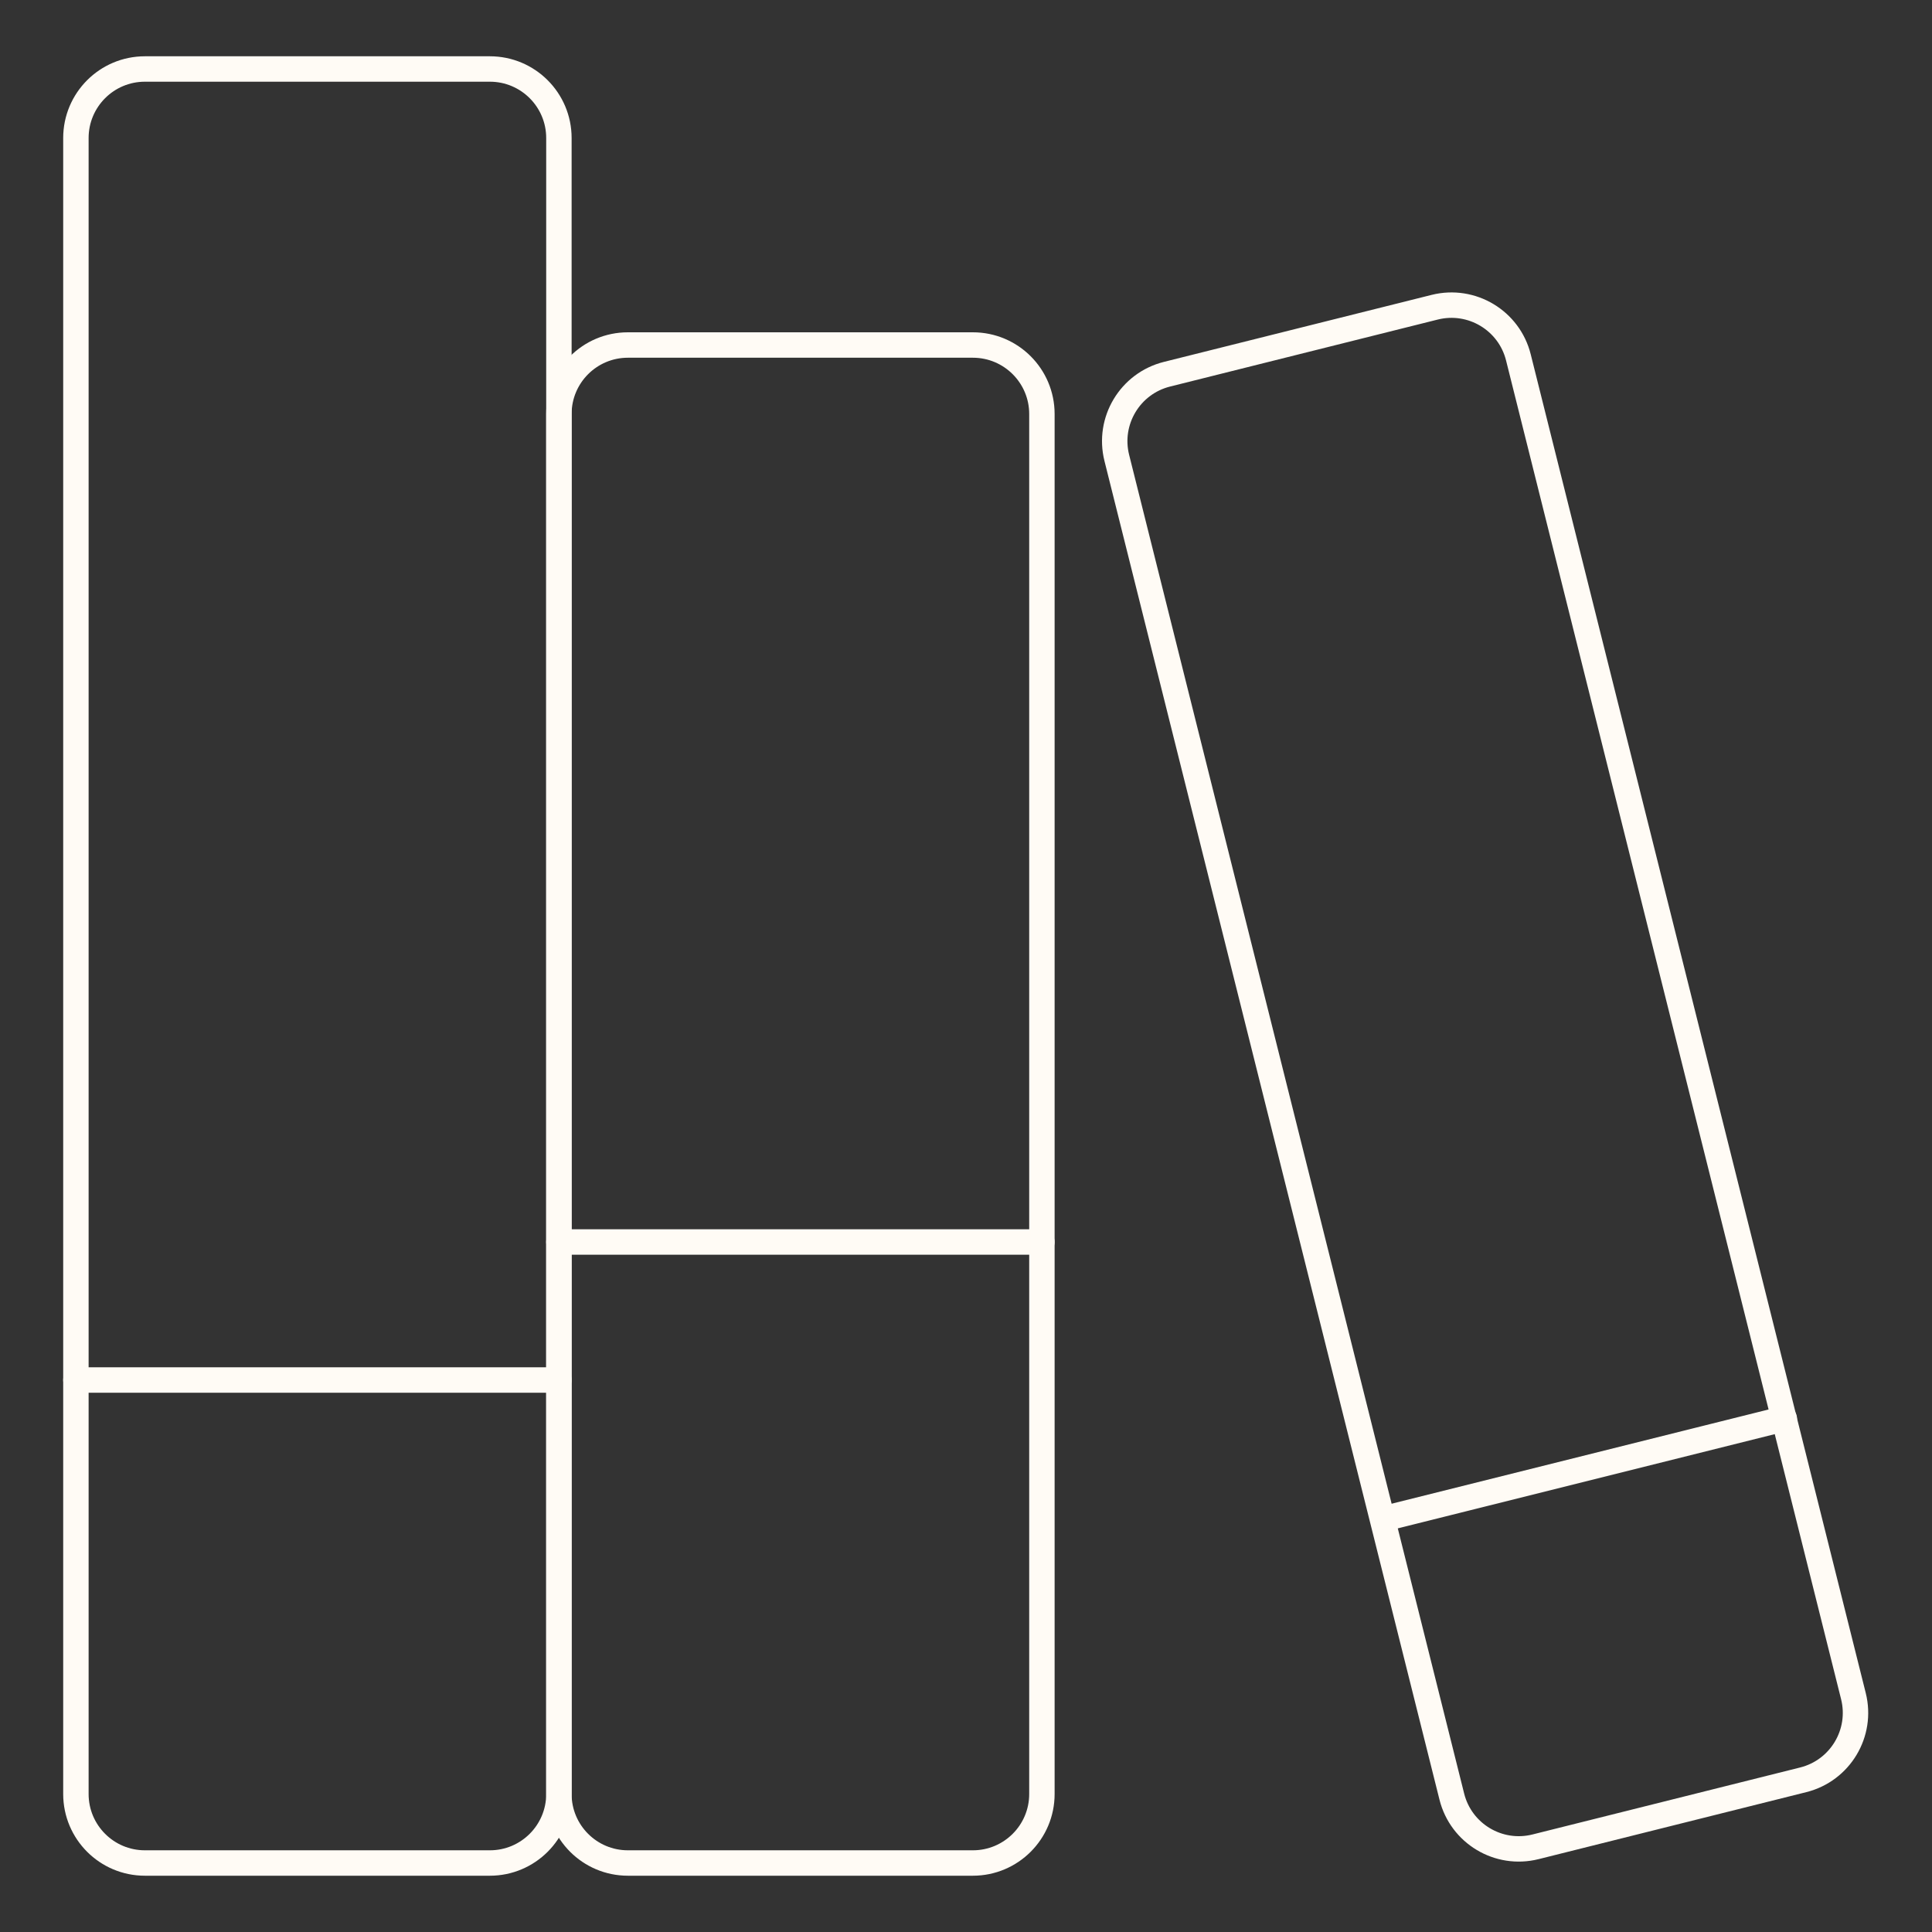
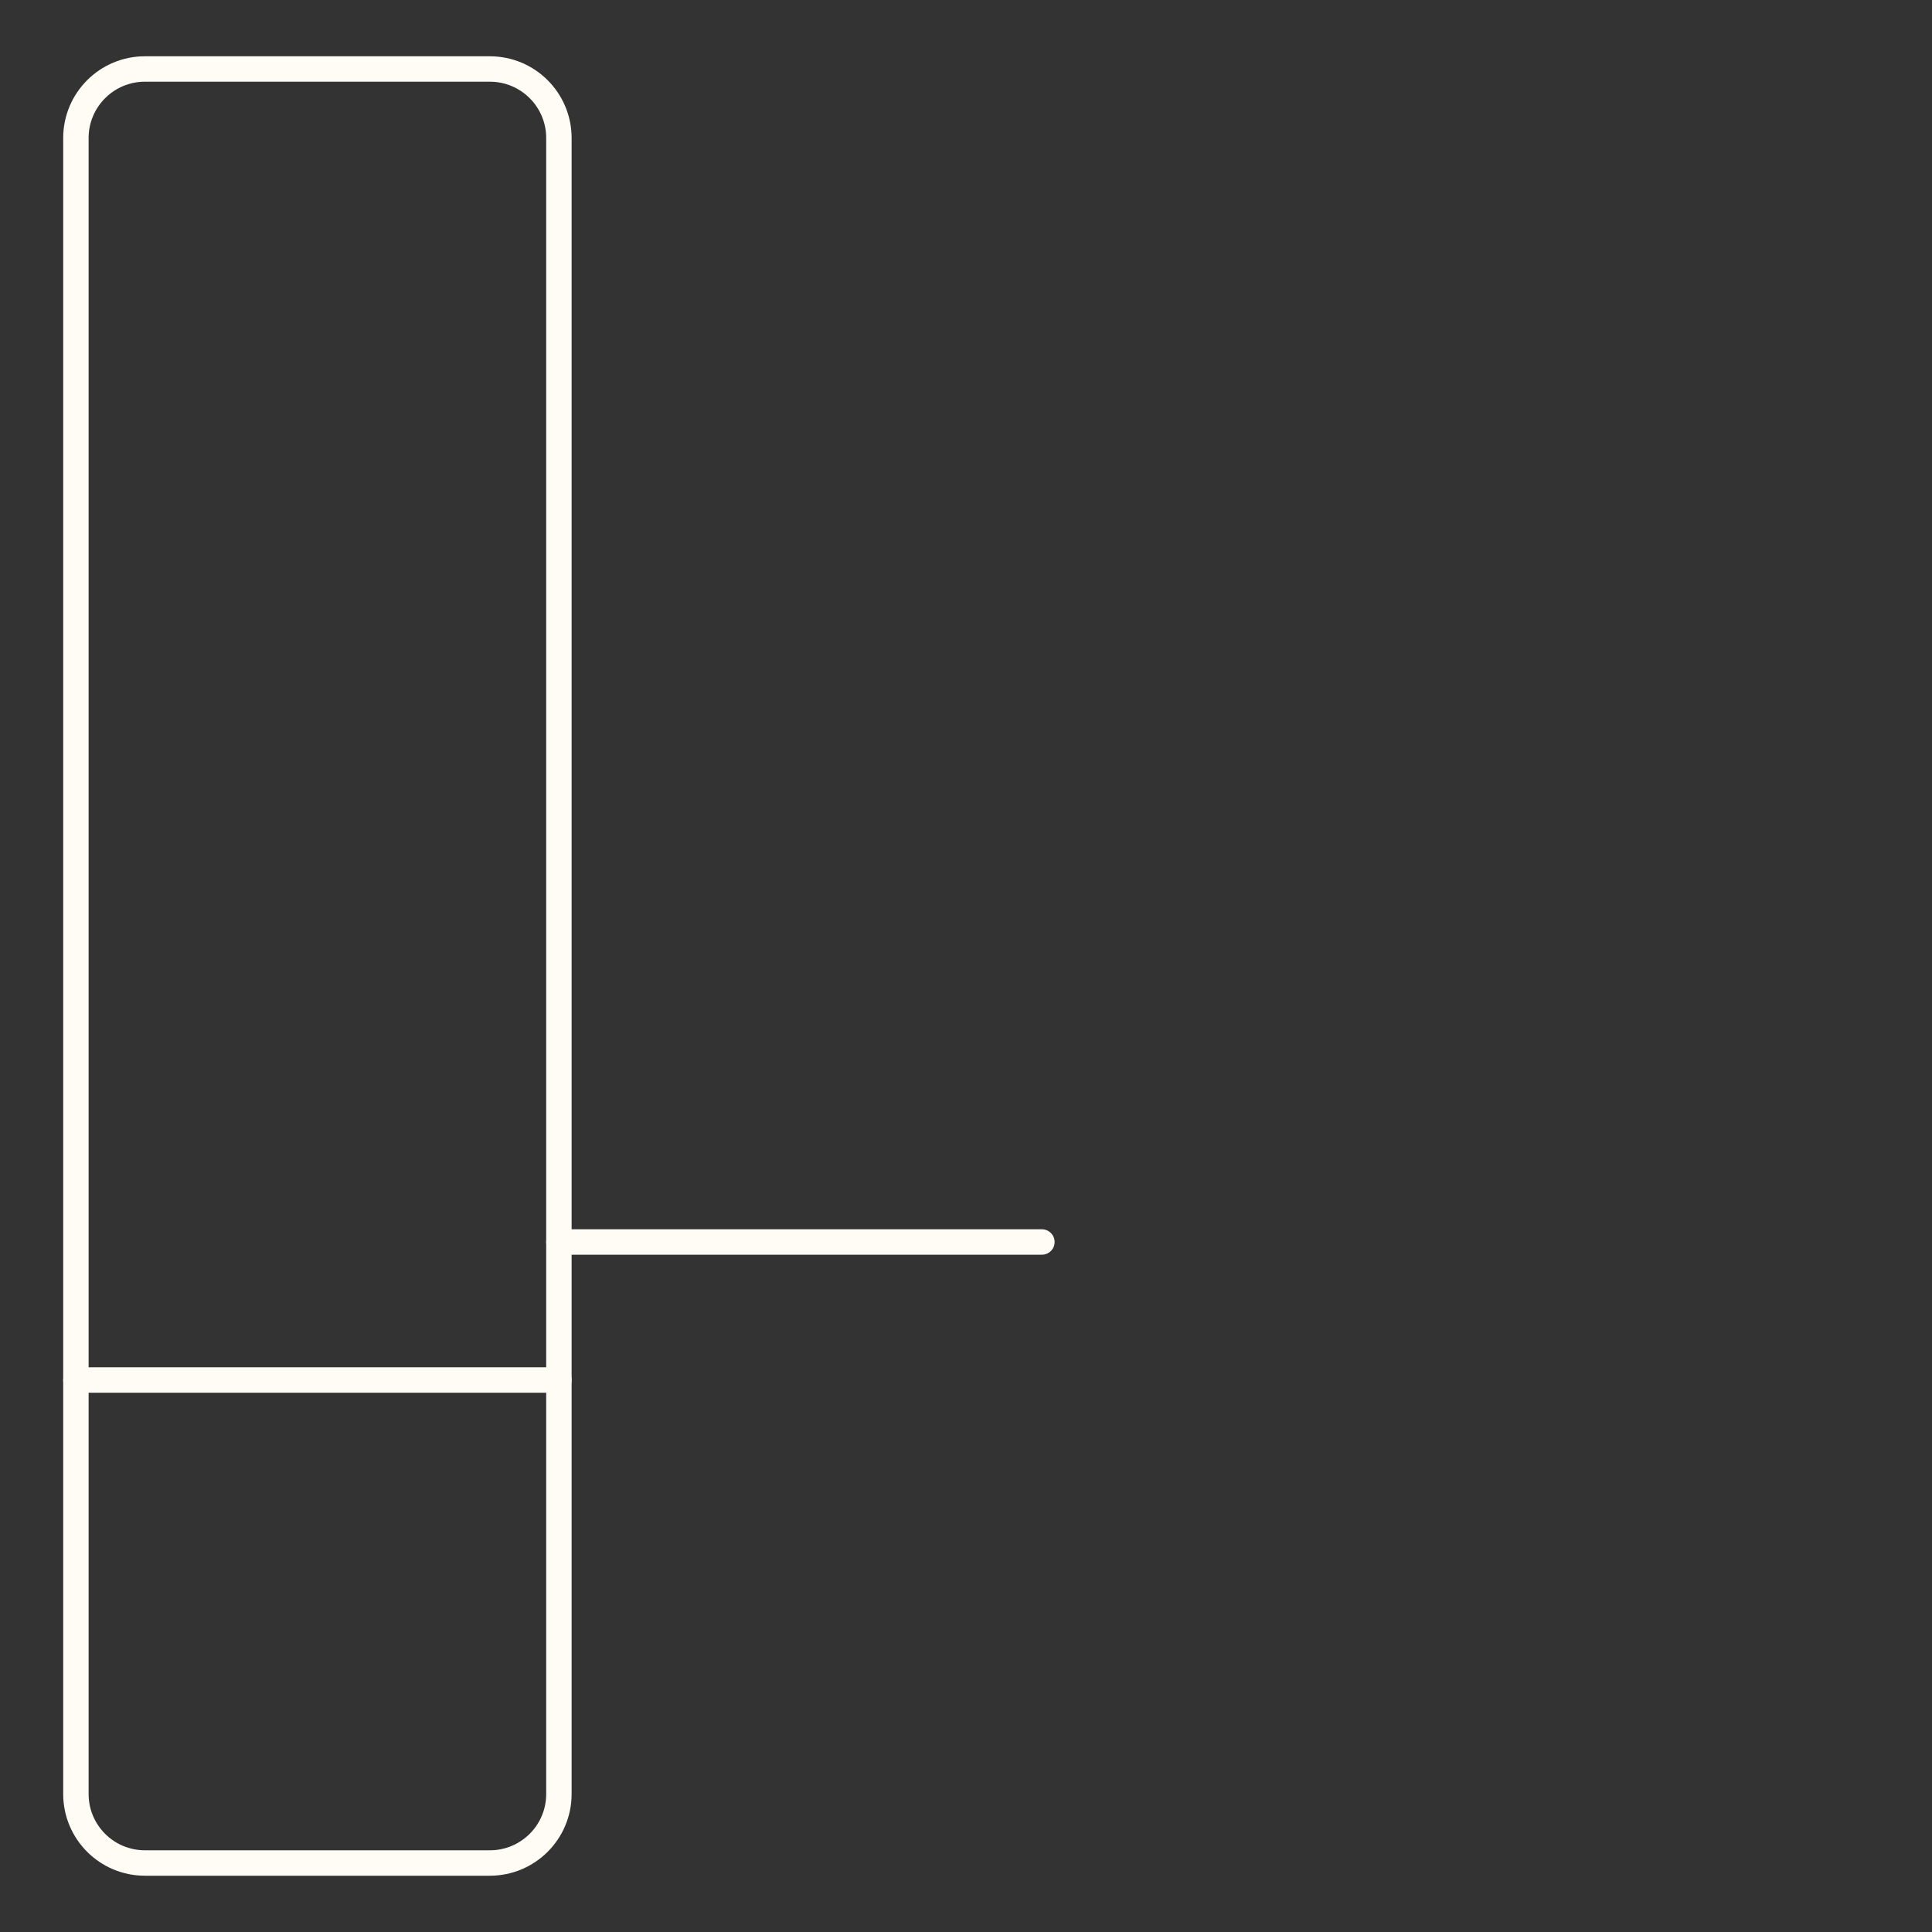
<svg xmlns="http://www.w3.org/2000/svg" width="76" height="76" viewBox="0 0 76 76" fill="none">
  <rect x="0" y="0" width="76" height="76" fill="#333333" stroke="none" />
  <path d="M19.271 2.714H5.7C4.201 2.714 2.986 3.93 2.986 5.429V70.572C2.986 72.071 4.201 73.286 5.7 73.286H19.271C20.77 73.286 21.986 72.071 21.986 70.572V5.429C21.986 3.93 20.77 2.714 19.271 2.714Z" stroke="#FFFBF5" stroke-linecap="round" stroke-linejoin="round" />
-   <path d="M38.271 13.572H24.7C23.201 13.572 21.986 14.787 21.986 16.286V70.572C21.986 72.071 23.201 73.286 24.7 73.286H38.271C39.77 73.286 40.986 72.071 40.986 70.572V16.286C40.986 14.787 39.77 13.572 38.271 13.572Z" stroke="#FFFBF5" stroke-linecap="round" stroke-linejoin="round" />
-   <path d="M56.438 12.085L45.906 14.721C44.452 15.085 43.568 16.559 43.932 18.013L57.111 70.675C57.475 72.129 58.949 73.013 60.403 72.649L70.935 70.013C72.389 69.649 73.273 68.175 72.909 66.721L59.73 14.06C59.367 12.605 57.893 11.722 56.438 12.085Z" stroke="#FFFBF5" stroke-linecap="round" stroke-linejoin="round" />
  <path d="M2.986 54.286H21.986" stroke="#FFFBF5" stroke-linecap="round" stroke-linejoin="round" />
  <path d="M21.986 48.857H40.986" stroke="#FFFBF5" stroke-linecap="round" stroke-linejoin="round" />
-   <path d="M54.557 59.714L70.191 55.806" stroke="#FFFBF5" stroke-linecap="round" stroke-linejoin="round" />
</svg>